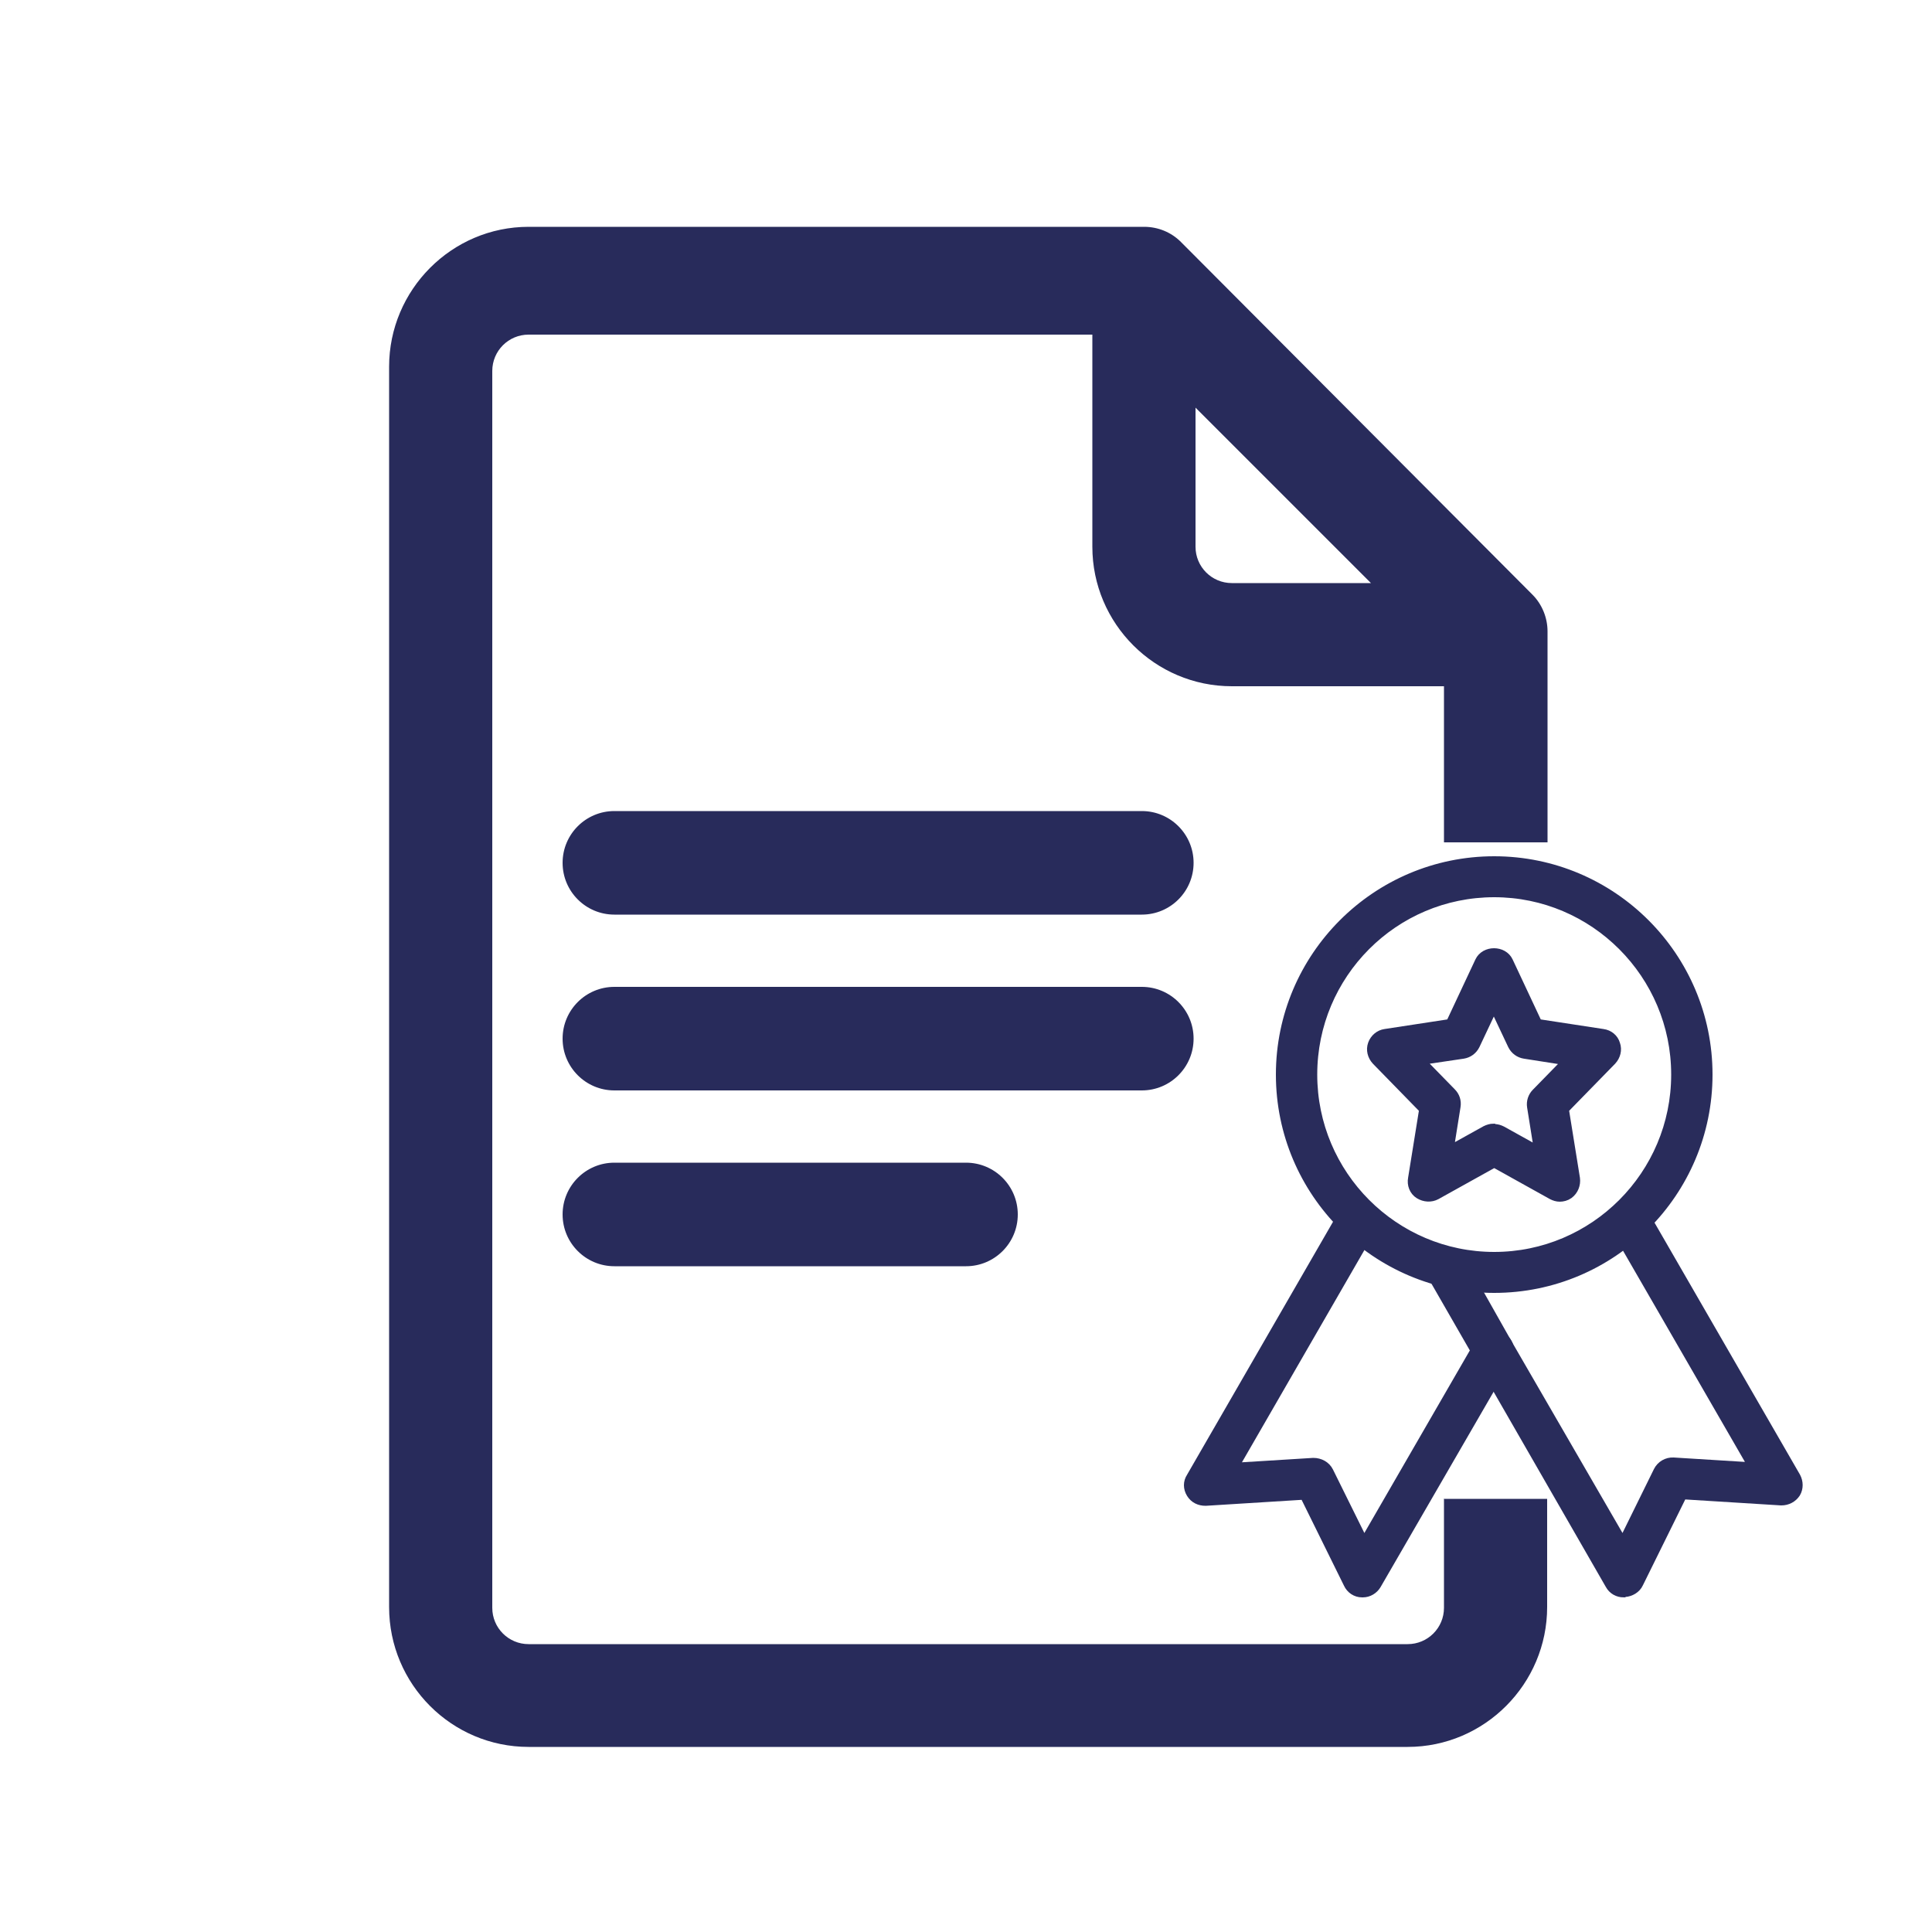
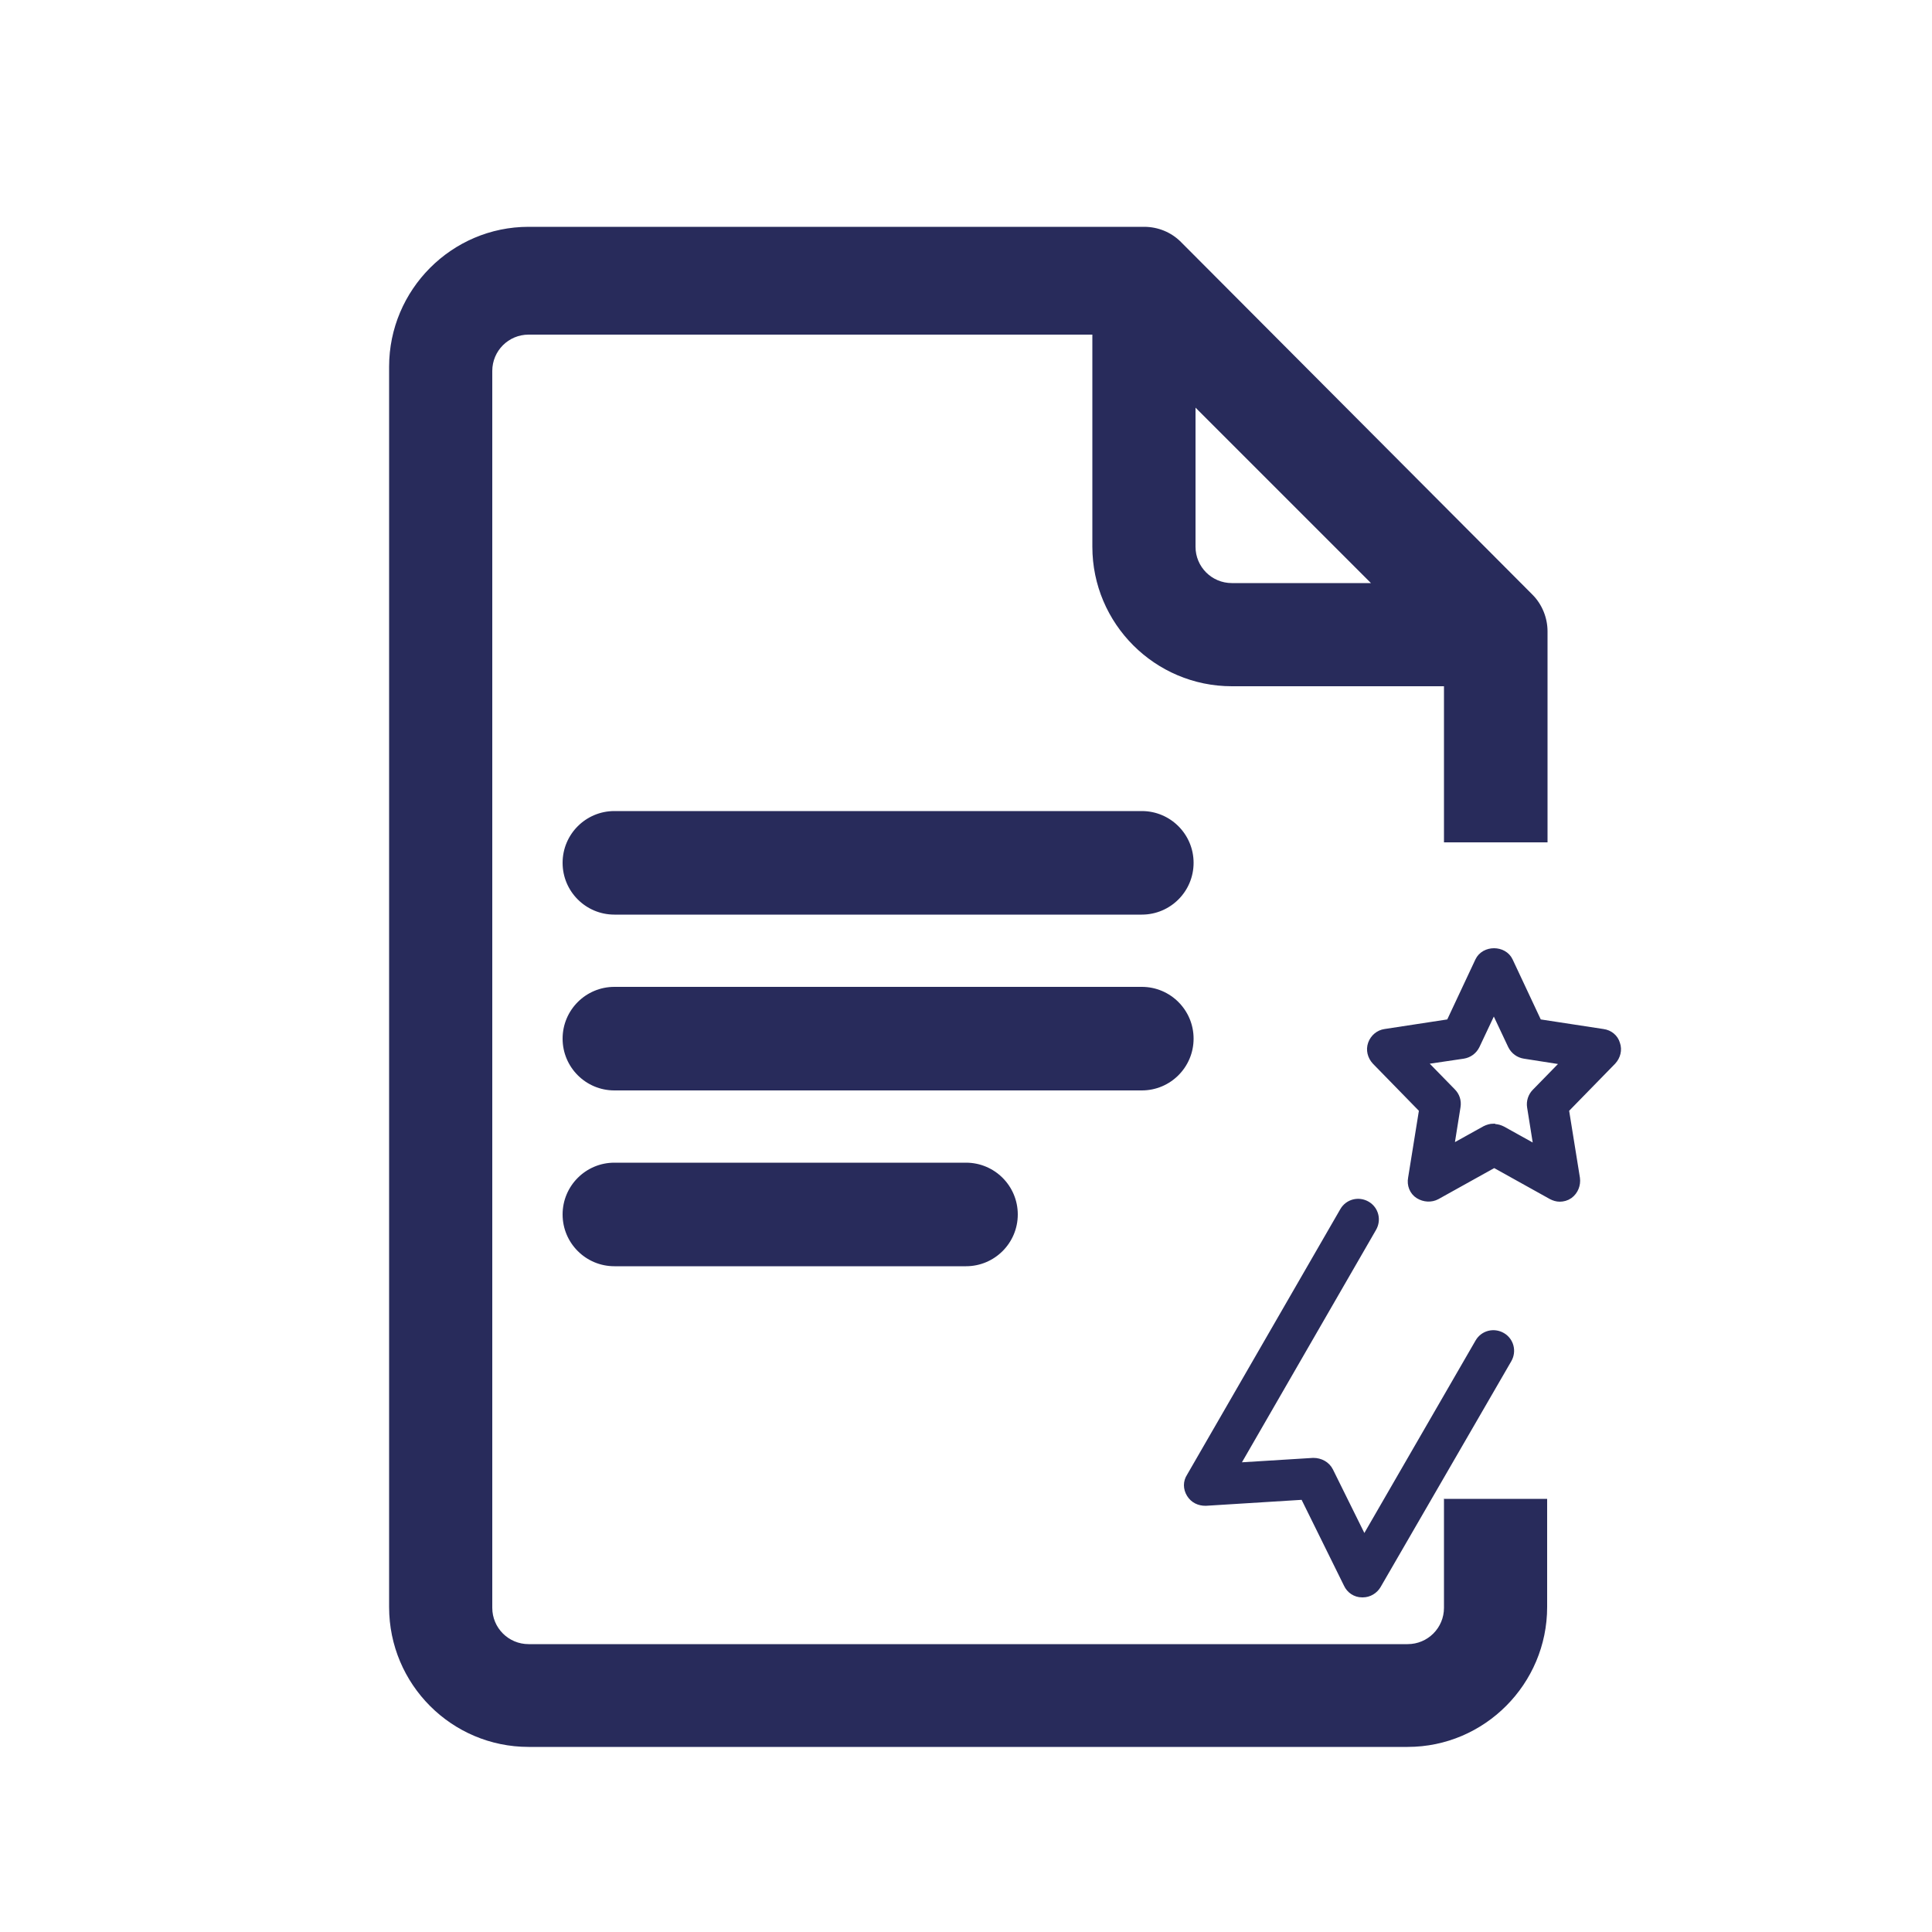
<svg xmlns="http://www.w3.org/2000/svg" id="Livello_1" viewBox="0 0 500 500">
  <path d="m373.7,388v28.1c0,5.2-4.2,9.4-9.4,9.4h-227.5c-5.2,0-9.4-4.2-9.4-9.4V96c0-5.2,4.2-9.4,9.4-9.4h145.9v54.9c0,19.9,16.2,36.1,36.1,36.1h54.9v40.4h26.8v-54.6c0-3.5-1.4-7-3.9-9.5h0s-91-91.3-91-91.3c-2.5-2.5-5.9-3.9-9.5-3.9h-159.3c-19.9,0-36.1,16.3-36.1,36.2v321c0,20,16.2,36.2,36.1,36.2h227.5c19.9,0,36.1-16.3,36.1-36.2v-28h-26.8Zm9.8-199.2s5,0,5,0-4.6,0-5,0-5,0-5,0,4.6,0,5,0Zm-74-83.2l45.3,45.3h-36c-5.2,0-9.4-4.2-9.4-9.4v-36Z" fill="#282b5b" />
  <path d="m159,236.7h136.5c7.4,0,13.4-6,13.4-13.4s-6-13.4-13.4-13.4h-136.5c-7.4,0-13.4,6-13.4,13.4s6,13.4,13.4,13.4Z" fill="#282b5b" />
  <path d="m159,282.2h136.5c7.4,0,13.4-6,13.4-13.4s-6-13.4-13.4-13.4h-136.5c-7.4,0-13.4,6-13.4,13.4s6,13.4,13.4,13.4Z" fill="#282b5b" />
  <path d="m159,327.7h91c7.4,0,13.4-6,13.4-13.4s-6-13.4-13.4-13.4h-91c-7.4,0-13.4,6-13.4,13.4s6,13.4,13.4,13.4Z" fill="#282b5b" />
-   <path d="m386.7,333.2c-30.4,0-55.1-24.7-55.1-55.1s24.7-55.1,55.1-55.1,55.1,24.7,55.1,55.1-24.7,55.1-55.1,55.1Zm0-102.4c-26.1,0-47.2,21.2-47.2,47.3s21.2,47.3,47.2,47.3,47.2-21.2,47.2-47.3-21.2-47.3-47.2-47.3Z" fill="#292c5b" stroke="#292c5b" stroke-miterlimit="10" stroke-width="2.8" />
  <path d="m403.7,309.6c-.7,0-1.3-.2-1.9-.5l-15.1-8.4-15.1,8.4c-1.3.7-2.9.6-4.2-.2s-1.9-2.4-1.6-3.9l2.9-18-12.4-12.7c-1-1.1-1.4-2.6-.9-4,.5-1.4,1.7-2.4,3.1-2.6l17-2.6,7.6-16.2c1.3-2.8,5.8-2.8,7.1,0l7.6,16.2,17,2.6c1.5.2,2.7,1.2,3.1,2.6.5,1.4.1,2.9-.9,4l-12.4,12.7,2.9,18c.2,1.5-.4,3-1.6,3.9-.7.5-1.5.7-2.3.7h0Zm-17-17.3c.7,0,1.3.2,1.9.5l9.9,5.5-1.9-11.9c-.2-1.2.2-2.5,1.1-3.4l8.4-8.6-11.5-1.8c-1.3-.2-2.4-1-3-2.2l-5-10.6-5,10.6c-.6,1.2-1.7,2-3,2.2l-11.5,1.7,8.4,8.6c.9.9,1.3,2.1,1.1,3.4l-1.9,11.9,9.9-5.5c.6-.3,1.3-.5,1.9-.5h0Z" fill="#292c5b" stroke="#292c5b" stroke-miterlimit="10" stroke-width="2.8" />
  <path d="m352.6,412h-.1c-1.5,0-2.8-.9-3.4-2.2l-11.4-23.1-25.7,1.6c-1.5,0-2.8-.6-3.6-1.9s-.8-2.8,0-4l39.7-68.8c1.1-1.9,3.5-2.5,5.4-1.4,1.9,1.1,2.5,3.5,1.4,5.4l-36,62.4,21-1.3c1.6,0,3.1.8,3.8,2.2l9.3,18.8,30.1-52.1c1.1-1.9,3.5-2.5,5.4-1.4,1.9,1.1,2.5,3.5,1.4,5.4l-33.8,58.4c-.7,1.2-2,2-3.4,2h0Z" fill="#292c5b" stroke="#292c5b" stroke-miterlimit="10" stroke-width="2.8" />
-   <path d="m420.2,412c-1.4,0-2.7-.7-3.4-2l-46-80c-1.1-1.9-.4-4.3,1.5-5.4,1.9-1.1,4.3-.4,5.4,1.5l12.2,21.6,30.1,52,9.3-18.9c.7-1.4,2.2-2.3,3.8-2.2l21,1.3-35.9-62.2c-1.1-1.9-.4-4.3,1.4-5.4,1.9-1.1,4.3-.4,5.4,1.4l39.6,68.6c.7,1.3.7,2.8,0,4-.8,1.2-2.1,1.9-3.6,1.9l-25.7-1.6-11.4,23.1c-.6,1.3-2,2.1-3.4,2.2,0,0,0,0-.1,0Z" fill="#292c5b" stroke="#292c5b" stroke-miterlimit="10" stroke-width="2.8" />
</svg>